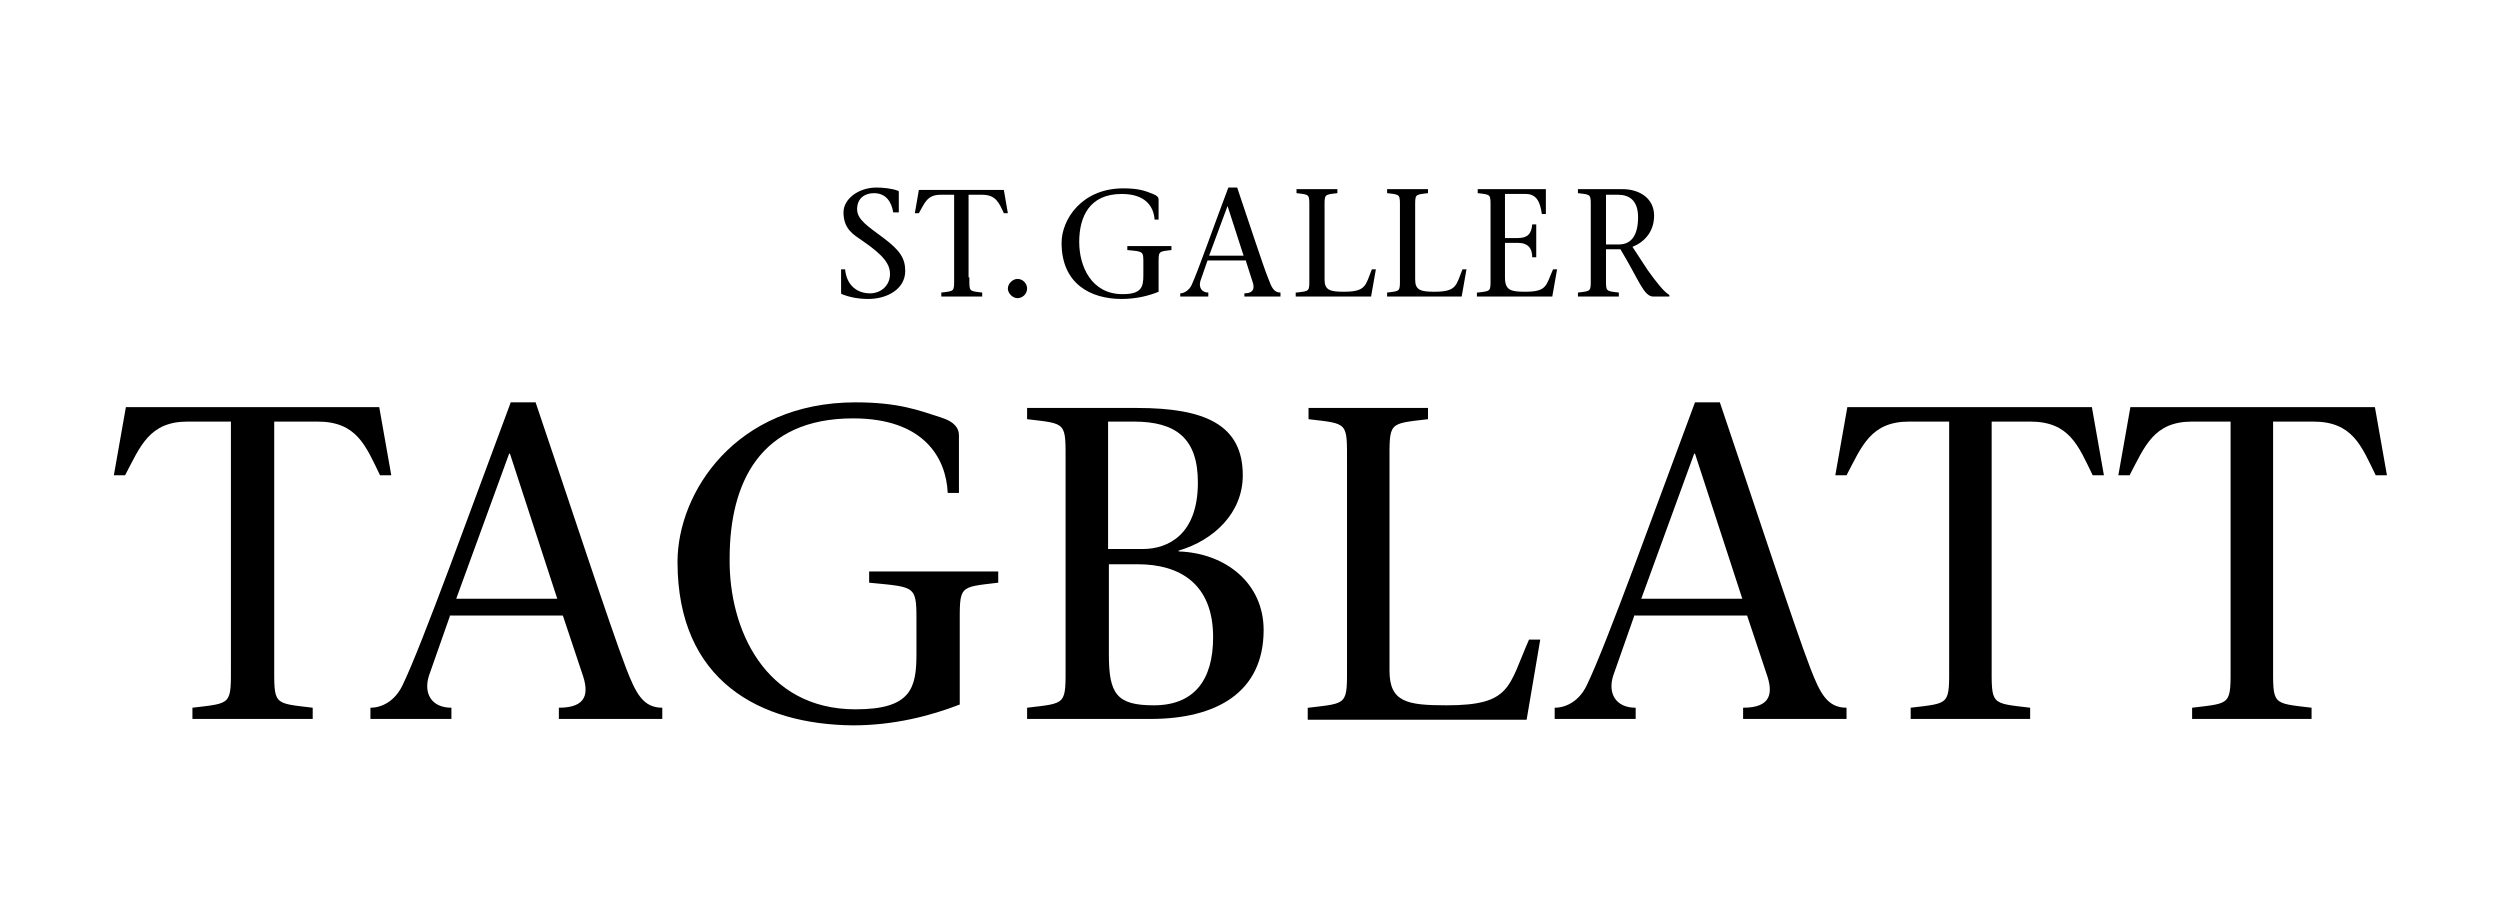
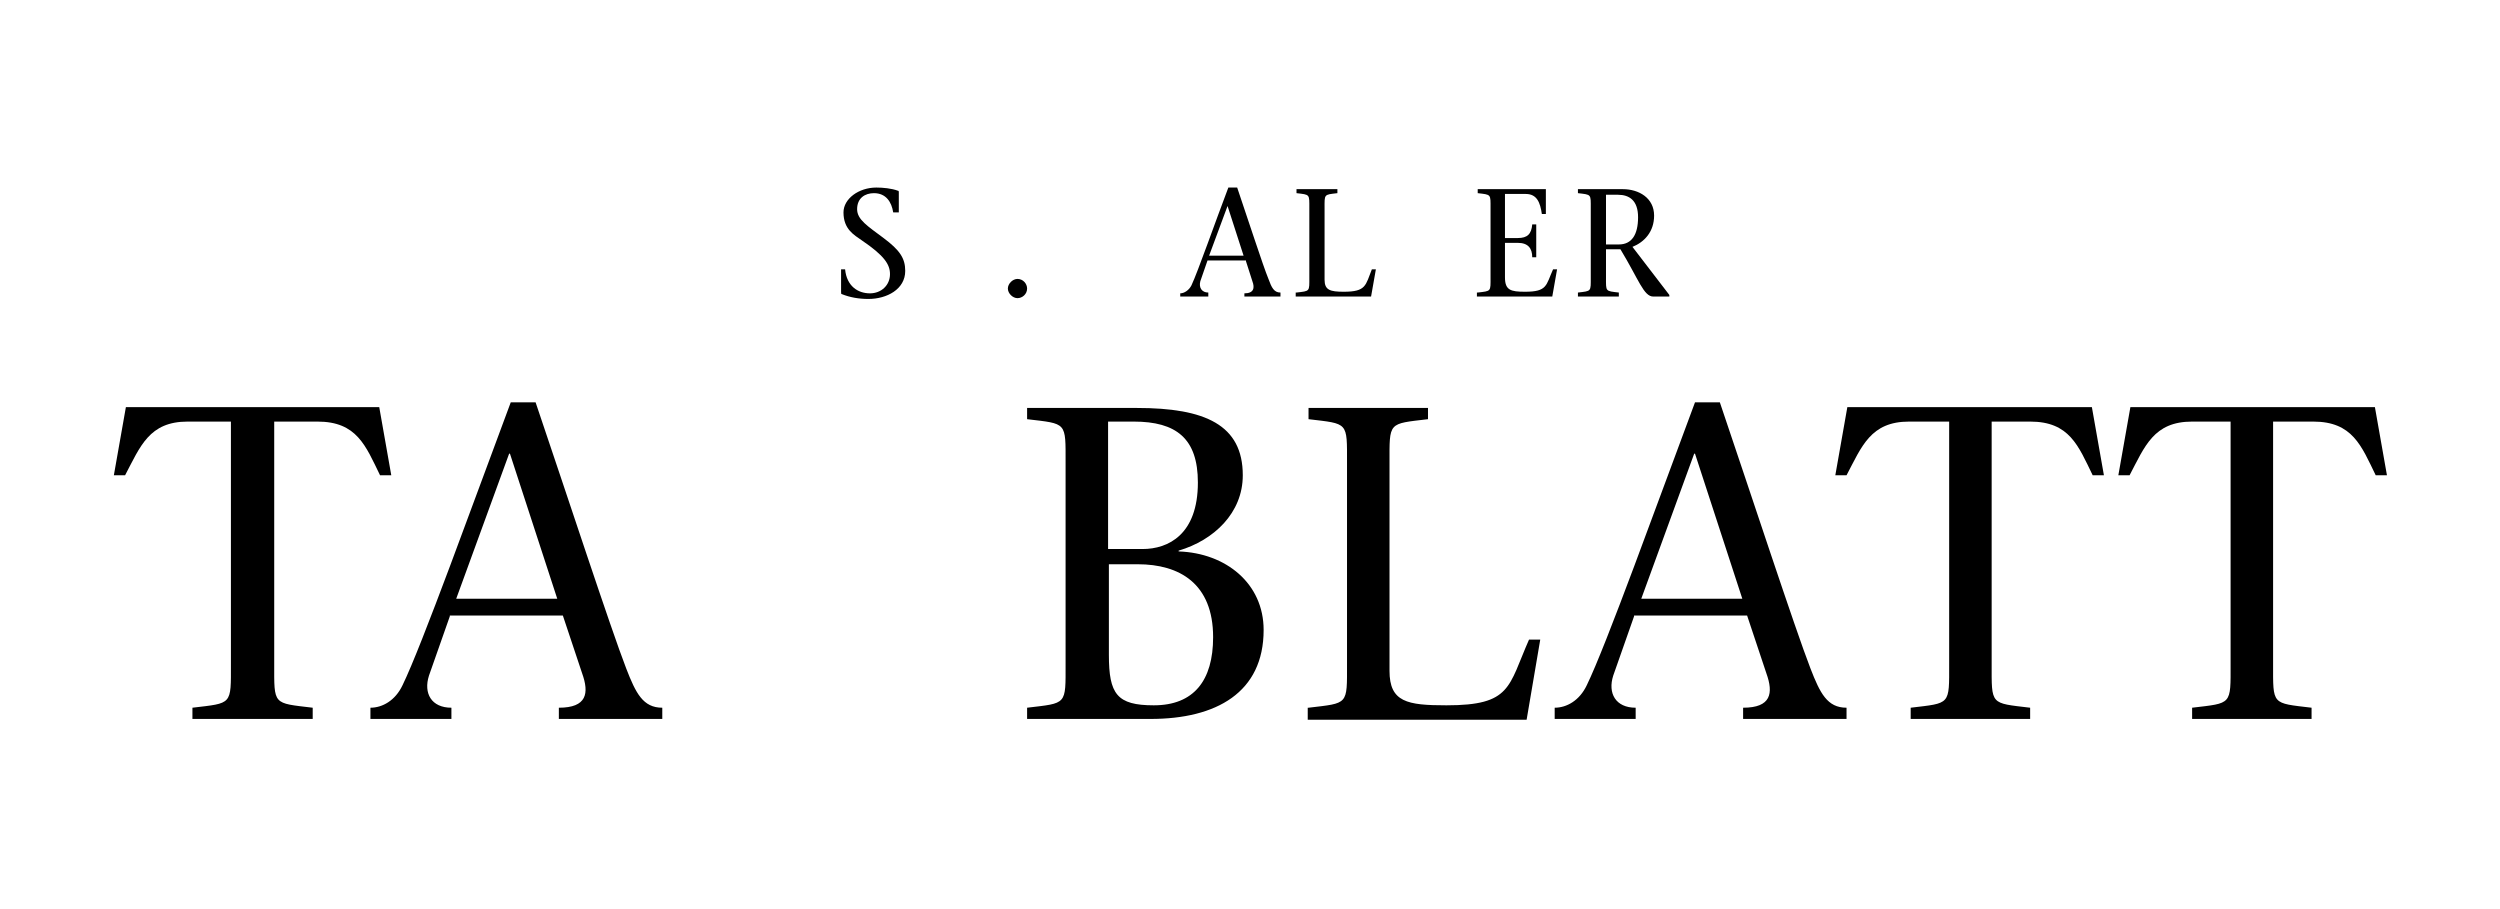
<svg xmlns="http://www.w3.org/2000/svg" width="1180" height="429" viewBox="0 0 1180 429" fill="none">
  <path d="M129.429 313.237C129.429 332.909 128.672 331.774 147.595 334.044V339.341H90.827V334.044C109.75 331.774 108.993 332.909 108.993 313.237V198.989H88.557C70.391 198.989 66.228 210.716 59.038 224.335H53.739L59.416 192.179H179.006L184.682 224.335H179.384C172.572 210.338 168.409 198.989 149.865 198.989H129.429V313.237Z" fill="black" />
  <path d="M212.309 290.917L202.469 318.912C199.82 327.235 203.605 334.044 213.066 334.044V339.34H174.843V334.044C180.519 334.044 186.575 330.639 189.981 323.452C199.063 304.914 223.663 236.441 241.071 189.909H252.803C267.184 232.28 288.377 296.97 295.568 315.507C300.109 327.235 303.515 334.044 312.598 334.044V339.34H263.778V334.044C277.024 334.044 278.159 327.235 274.753 317.777L265.67 290.539H212.309V290.917ZM263.021 282.594L240.693 214.121H240.314L215.337 282.594H263.021Z" fill="black" />
-   <path d="M319.788 265.192C319.788 232.658 347.037 189.909 403.804 189.909C424.24 189.909 433.701 193.692 444.298 197.097C450.353 198.989 452.623 202.015 452.623 205.42V232.658H447.325C446.568 216.012 435.972 197.475 402.668 197.475C358.768 197.475 344.387 227.74 344.387 263.679C344.009 296.97 361.039 334.801 403.804 334.801C429.917 334.801 432.566 324.965 432.566 308.698V295.835C432.566 276.163 433.323 277.298 410.237 275.028V269.732H471.167V275.028C452.245 277.298 453.002 276.163 453.002 295.835V332.531C439.378 337.827 421.969 342.367 402.668 342.367C358.768 341.989 319.788 321.56 319.788 265.192Z" fill="black" />
  <path d="M536.639 192.558C568.807 192.558 586.594 200.503 586.594 224.336C586.594 242.116 572.97 254.979 556.318 259.897V260.275C578.647 261.032 596.434 275.407 596.434 297.349C596.434 326.857 574.105 339.341 543.072 339.341H484.792V334.045C503.714 331.775 502.957 332.91 502.957 313.238V218.661C502.957 198.989 503.714 200.124 484.792 197.854V192.558H536.639ZM523.393 259.14H539.288C551.398 259.14 565.401 252.331 565.401 227.741C565.401 206.934 555.183 198.989 535.125 198.989H523.015V259.14H523.393ZM523.393 309.077C523.393 327.614 527.178 332.91 544.586 332.91C563.509 332.91 572.591 321.182 572.591 300.754C572.591 275.407 556.697 266.328 537.017 266.328H523.393V309.077Z" fill="black" />
  <path d="M617.627 334.045C636.549 331.775 635.792 332.91 635.792 313.238V218.661C635.792 198.989 636.549 200.124 617.627 197.854V192.558H674.015V197.854C655.093 200.124 655.85 198.989 655.85 218.661V316.643C655.85 331.397 664.176 332.91 682.72 332.91C713.374 332.91 711.86 324.209 721.7 301.889H726.998L720.564 339.719H617.248V334.045H617.627Z" fill="black" />
  <path d="M771.276 290.917L761.437 318.912C758.788 327.235 762.572 334.044 772.033 334.044V339.34H733.81V334.044C739.487 334.044 745.542 330.639 748.948 323.452C758.031 304.914 782.63 236.441 800.038 189.909H811.77C826.151 232.28 847.344 296.97 854.535 315.507C859.076 327.235 862.482 334.044 871.565 334.044V339.34H822.745V334.044C835.991 334.044 837.126 327.235 833.72 317.777L824.638 290.539H771.276V290.917ZM822.367 282.594L800.038 214.121H799.66L774.682 282.594H822.367Z" fill="black" />
  <path d="M940.064 313.237C940.064 332.909 939.307 331.774 958.229 334.044V339.341H901.841V334.044C920.763 331.774 920.006 332.909 920.006 313.237V198.989H901.084C882.918 198.989 878.755 210.716 871.565 224.335H866.267L871.943 192.179H987.37L993.047 224.335H987.748C980.936 210.338 976.773 198.989 958.229 198.989H940.064V313.237Z" fill="black" />
  <path d="M1072.9 313.237C1072.9 332.909 1072.14 331.774 1091.06 334.044V339.341H1034.68V334.044C1053.6 331.774 1052.84 332.909 1052.84 313.237V198.989H1034.68C1016.51 198.989 1012.35 210.716 1005.16 224.335H999.859L1005.54 192.179H1120.96L1126.64 224.335H1121.34C1114.53 210.338 1110.37 198.989 1091.82 198.989H1072.9V313.237Z" fill="black" />
  <path d="M421.591 100.251C420.834 95.333 418.185 91.172 412.508 91.172C408.345 91.172 404.56 93.441 404.56 98.738C404.56 103.656 409.48 106.682 417.049 112.357C424.618 118.031 427.267 121.814 427.267 127.867C427.267 136.568 418.563 141.108 409.859 141.108C405.317 141.108 401.154 140.351 397.37 138.838C396.991 138.838 396.991 138.46 396.991 137.703V127.111H398.884C399.641 135.055 404.939 138.46 410.616 138.46C415.914 138.46 420.077 134.677 420.077 129.381C420.077 124.841 417.428 120.68 406.831 113.492C403.047 110.844 398.127 108.195 398.127 100.251C398.127 93.82 405.317 88.523 413.643 88.523C416.671 88.523 420.834 88.902 423.861 90.037C424.24 90.037 424.24 90.415 424.24 90.793V100.251H421.591Z" fill="black" />
-   <path d="M457.543 130.893C457.543 137.703 457.164 137.324 463.598 138.081V139.973H444.297V138.081C450.731 137.324 450.352 137.703 450.352 130.893V91.928H443.919C437.485 91.928 436.35 96.089 433.701 100.629H431.808L433.701 89.658H473.816L475.708 100.629H473.816C471.545 95.711 470.032 91.928 463.598 91.928H457.164V130.893H457.543Z" fill="black" />
  <path d="M480.25 131.65C482.899 131.65 484.792 133.92 484.792 136.19C484.792 138.838 482.521 140.73 480.25 140.73C477.979 140.73 475.709 138.46 475.709 136.19C475.709 133.92 477.979 131.65 480.25 131.65Z" fill="black" />
-   <path d="M501.065 114.627C501.065 103.656 510.526 88.902 530.205 88.902C537.396 88.902 540.423 90.037 544.208 91.55C546.1 92.307 546.857 93.064 546.857 94.199V103.656H544.965C544.586 97.982 541.18 91.55 529.448 91.55C514.31 91.55 509.39 102.143 509.39 114.249C509.39 125.598 515.067 138.839 529.827 138.839C538.909 138.839 539.666 135.434 539.666 129.759V125.22C539.666 118.41 540.045 118.789 532.097 118.032V116.14H552.912V118.032C546.478 118.789 546.857 118.41 546.857 125.22V137.704C542.315 139.595 536.26 141.109 529.448 141.109C514.689 141.109 501.065 133.921 501.065 114.627Z" fill="black" />
  <path d="M570.699 120.68L579.403 97.225L586.972 120.68H570.699ZM588.108 123.328L591.135 132.785C592.271 135.812 591.892 138.46 587.351 138.46V139.973H604.381V138.082C601.353 138.082 600.218 135.812 598.704 131.65C596.055 125.219 588.865 102.899 583.945 88.523H579.782C573.727 104.412 565.401 128.246 562.373 134.677C561.238 136.947 558.967 138.46 557.075 138.46V139.973H570.321V138.082C567.293 138.082 565.779 135.812 566.536 132.785L569.942 122.949H588.108V123.328Z" fill="black" />
  <path d="M611.95 138.082C618.383 137.326 618.005 137.704 618.005 130.895V98.36C618.005 91.551 618.383 91.929 611.95 91.172V89.281H631.25V91.172C624.817 91.929 625.195 91.551 625.195 98.36V132.029C625.195 136.947 627.844 137.704 634.278 137.704C644.875 137.704 644.496 134.678 647.524 127.111H649.416L647.145 139.974H611.571V138.082H611.95Z" fill="black" />
-   <path d="M654.714 138.082C661.148 137.326 660.77 137.704 660.77 130.895V98.36C660.77 91.551 661.148 91.929 654.714 91.172V89.281H674.015V91.172C667.582 91.929 667.96 91.551 667.96 98.36V132.029C667.96 136.947 670.609 137.704 677.043 137.704C687.639 137.704 687.261 134.678 690.288 127.111H692.181L689.91 139.974H654.714V138.082Z" fill="black" />
  <path d="M697.479 138.082C703.913 137.326 703.534 137.704 703.534 130.895V98.36C703.534 91.551 703.913 91.929 697.479 91.172V89.281H729.647V101.008H727.755C726.998 95.712 725.484 91.551 720.186 91.551H710.346V112.357H716.401C720.943 112.357 722.835 110.466 723.214 105.926H725.106V121.437H723.214C723.214 117.275 721.321 114.627 716.401 114.627H710.346V130.895C710.346 136.947 712.995 137.704 719.807 137.704C730.404 137.704 729.647 134.678 733.053 127.111H734.945L732.675 139.974H697.101V138.082H697.479Z" fill="black" />
-   <path d="M758.031 91.929H763.707C769.006 91.929 773.169 94.577 773.169 102.522C773.169 110.844 770.141 115.384 764.086 115.384H758.031V91.929ZM744.785 91.172C751.219 91.929 750.84 91.551 750.84 98.36V130.895C750.84 137.704 751.219 137.326 744.785 138.082V139.974H764.086V138.082C757.652 137.326 758.031 137.704 758.031 130.895V117.654H764.843C773.547 132.029 775.818 139.974 780.359 139.974H787.928V139.217C785.279 137.704 781.494 132.786 777.71 127.49L770.519 116.519C776.196 114.249 780.737 109.331 780.737 101.765C780.737 93.442 773.547 89.281 765.978 89.281H744.785V91.172Z" fill="black" />
+   <path d="M758.031 91.929H763.707C769.006 91.929 773.169 94.577 773.169 102.522C773.169 110.844 770.141 115.384 764.086 115.384H758.031V91.929ZM744.785 91.172C751.219 91.929 750.84 91.551 750.84 98.36V130.895C750.84 137.704 751.219 137.326 744.785 138.082V139.974H764.086V138.082C757.652 137.326 758.031 137.704 758.031 130.895V117.654H764.843C773.547 132.029 775.818 139.974 780.359 139.974H787.928V139.217L770.519 116.519C776.196 114.249 780.737 109.331 780.737 101.765C780.737 93.442 773.547 89.281 765.978 89.281H744.785V91.172Z" fill="black" />
</svg>